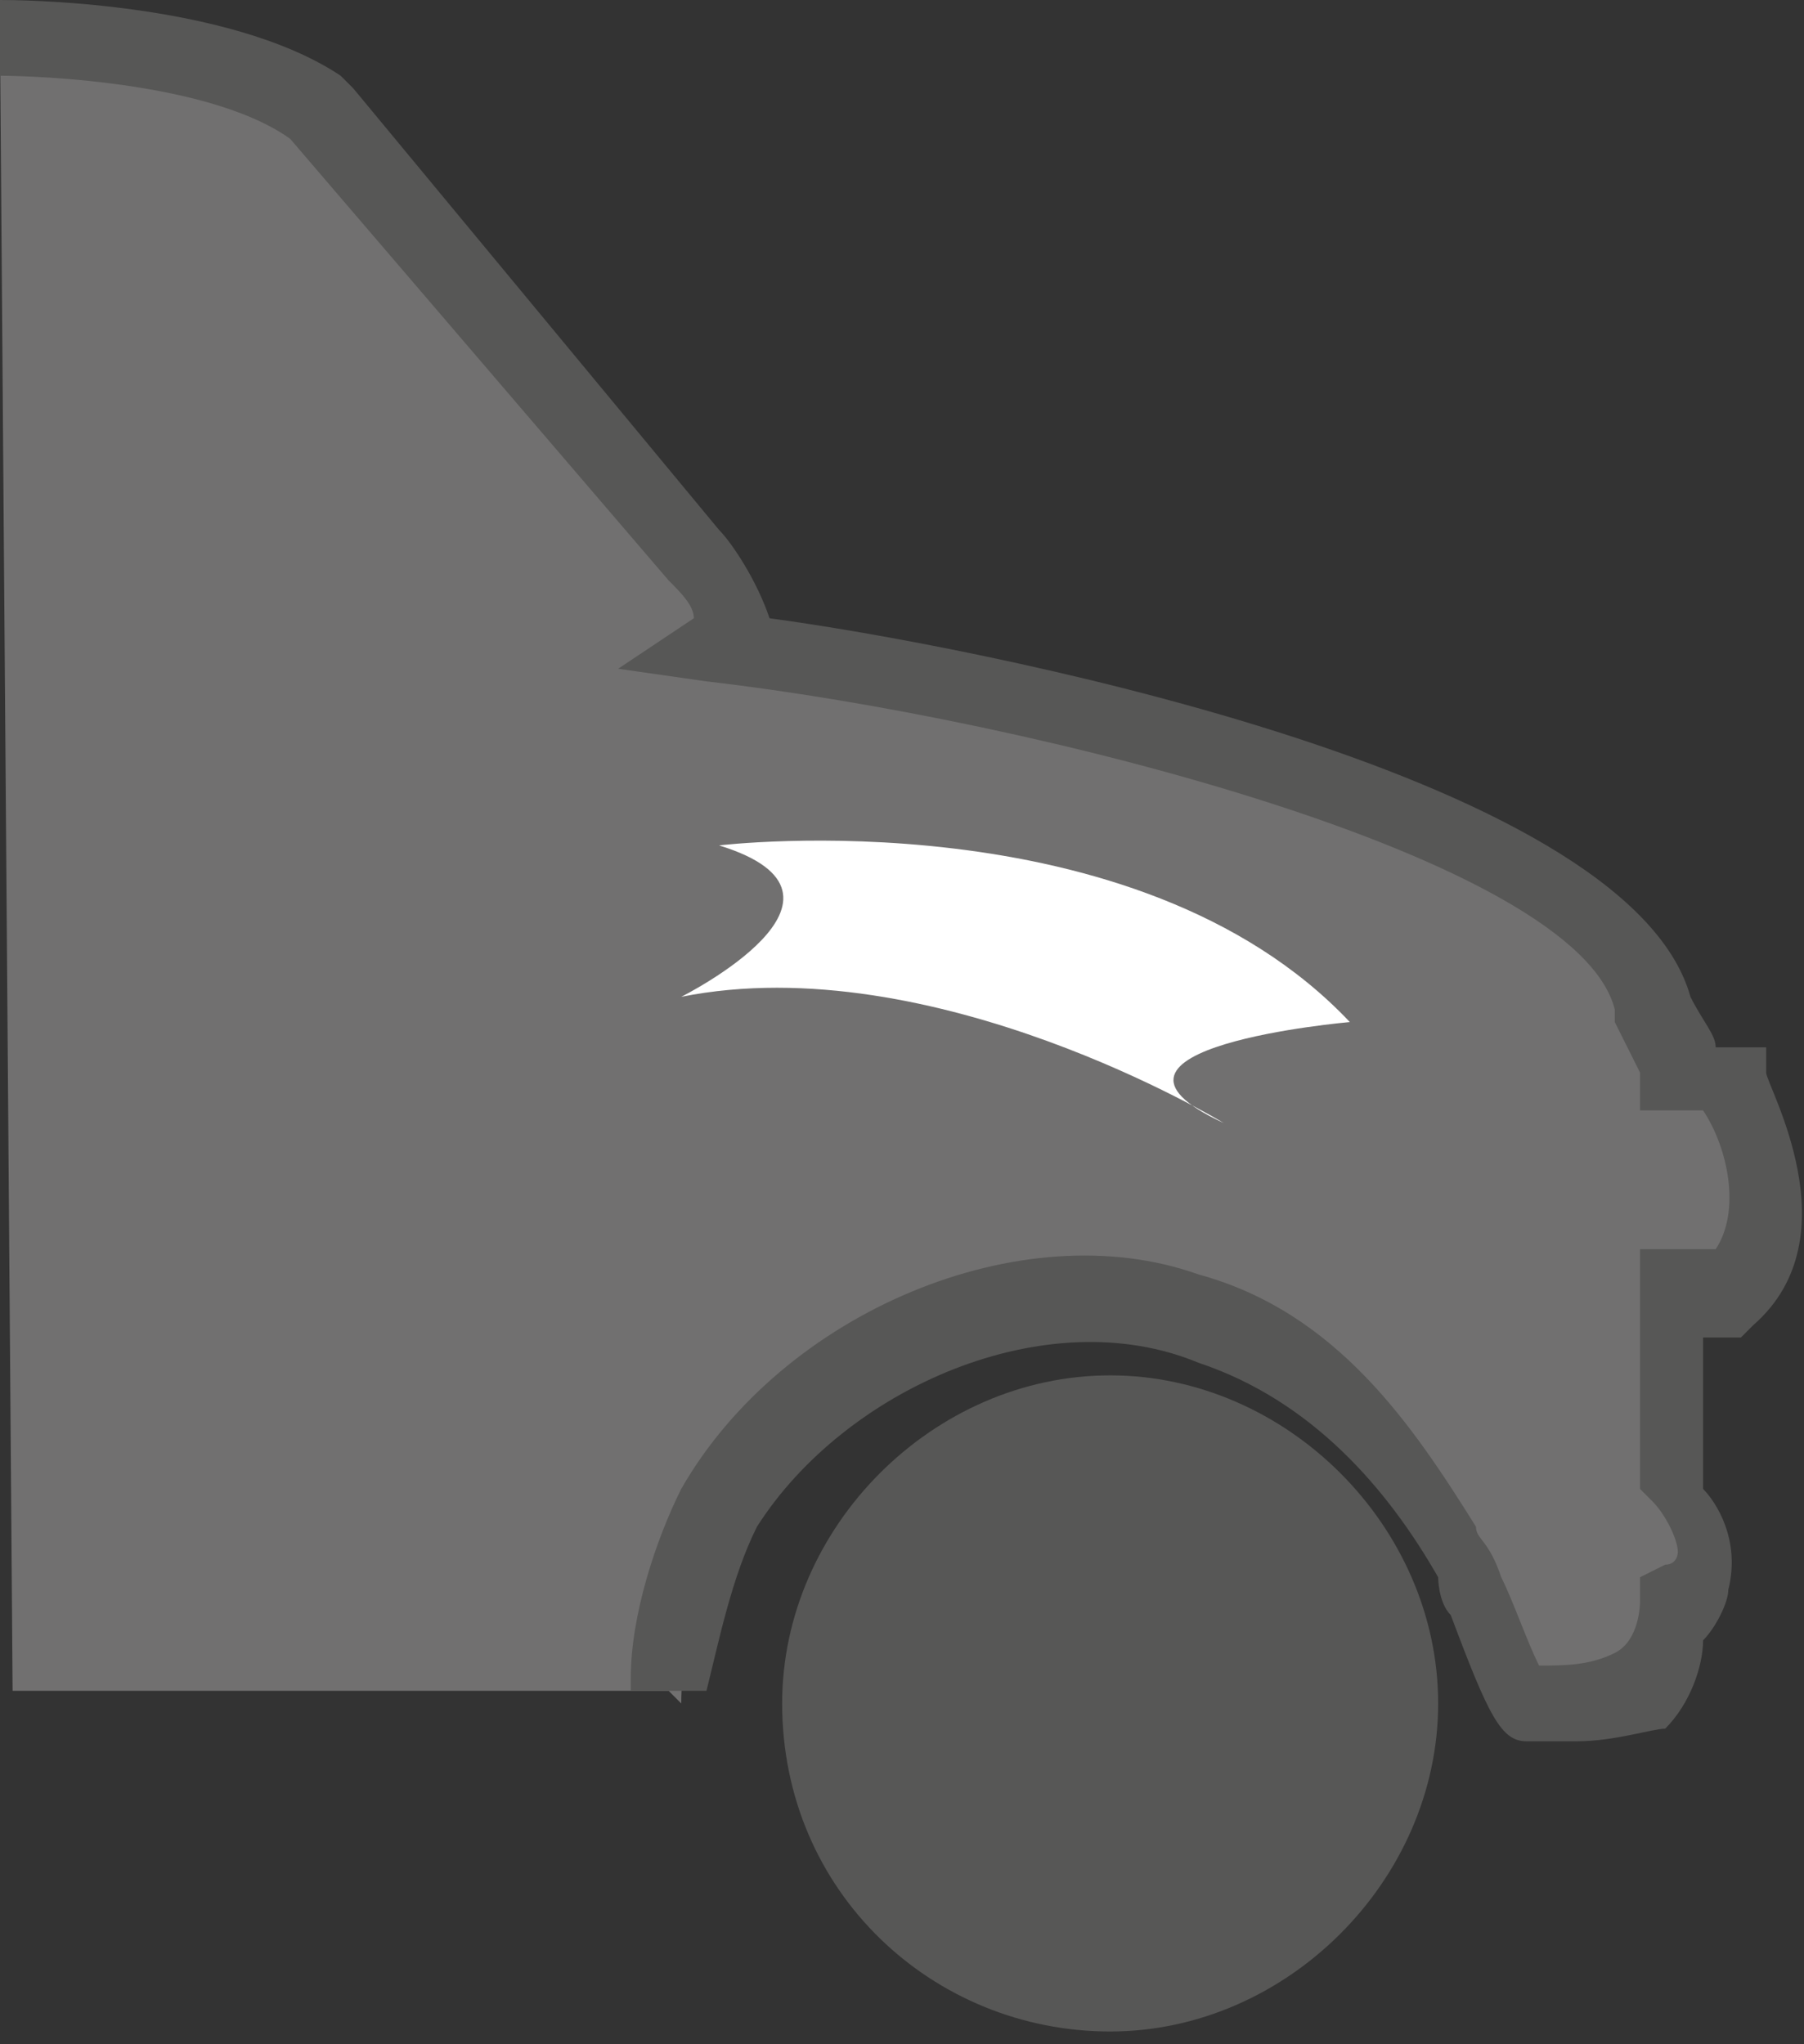
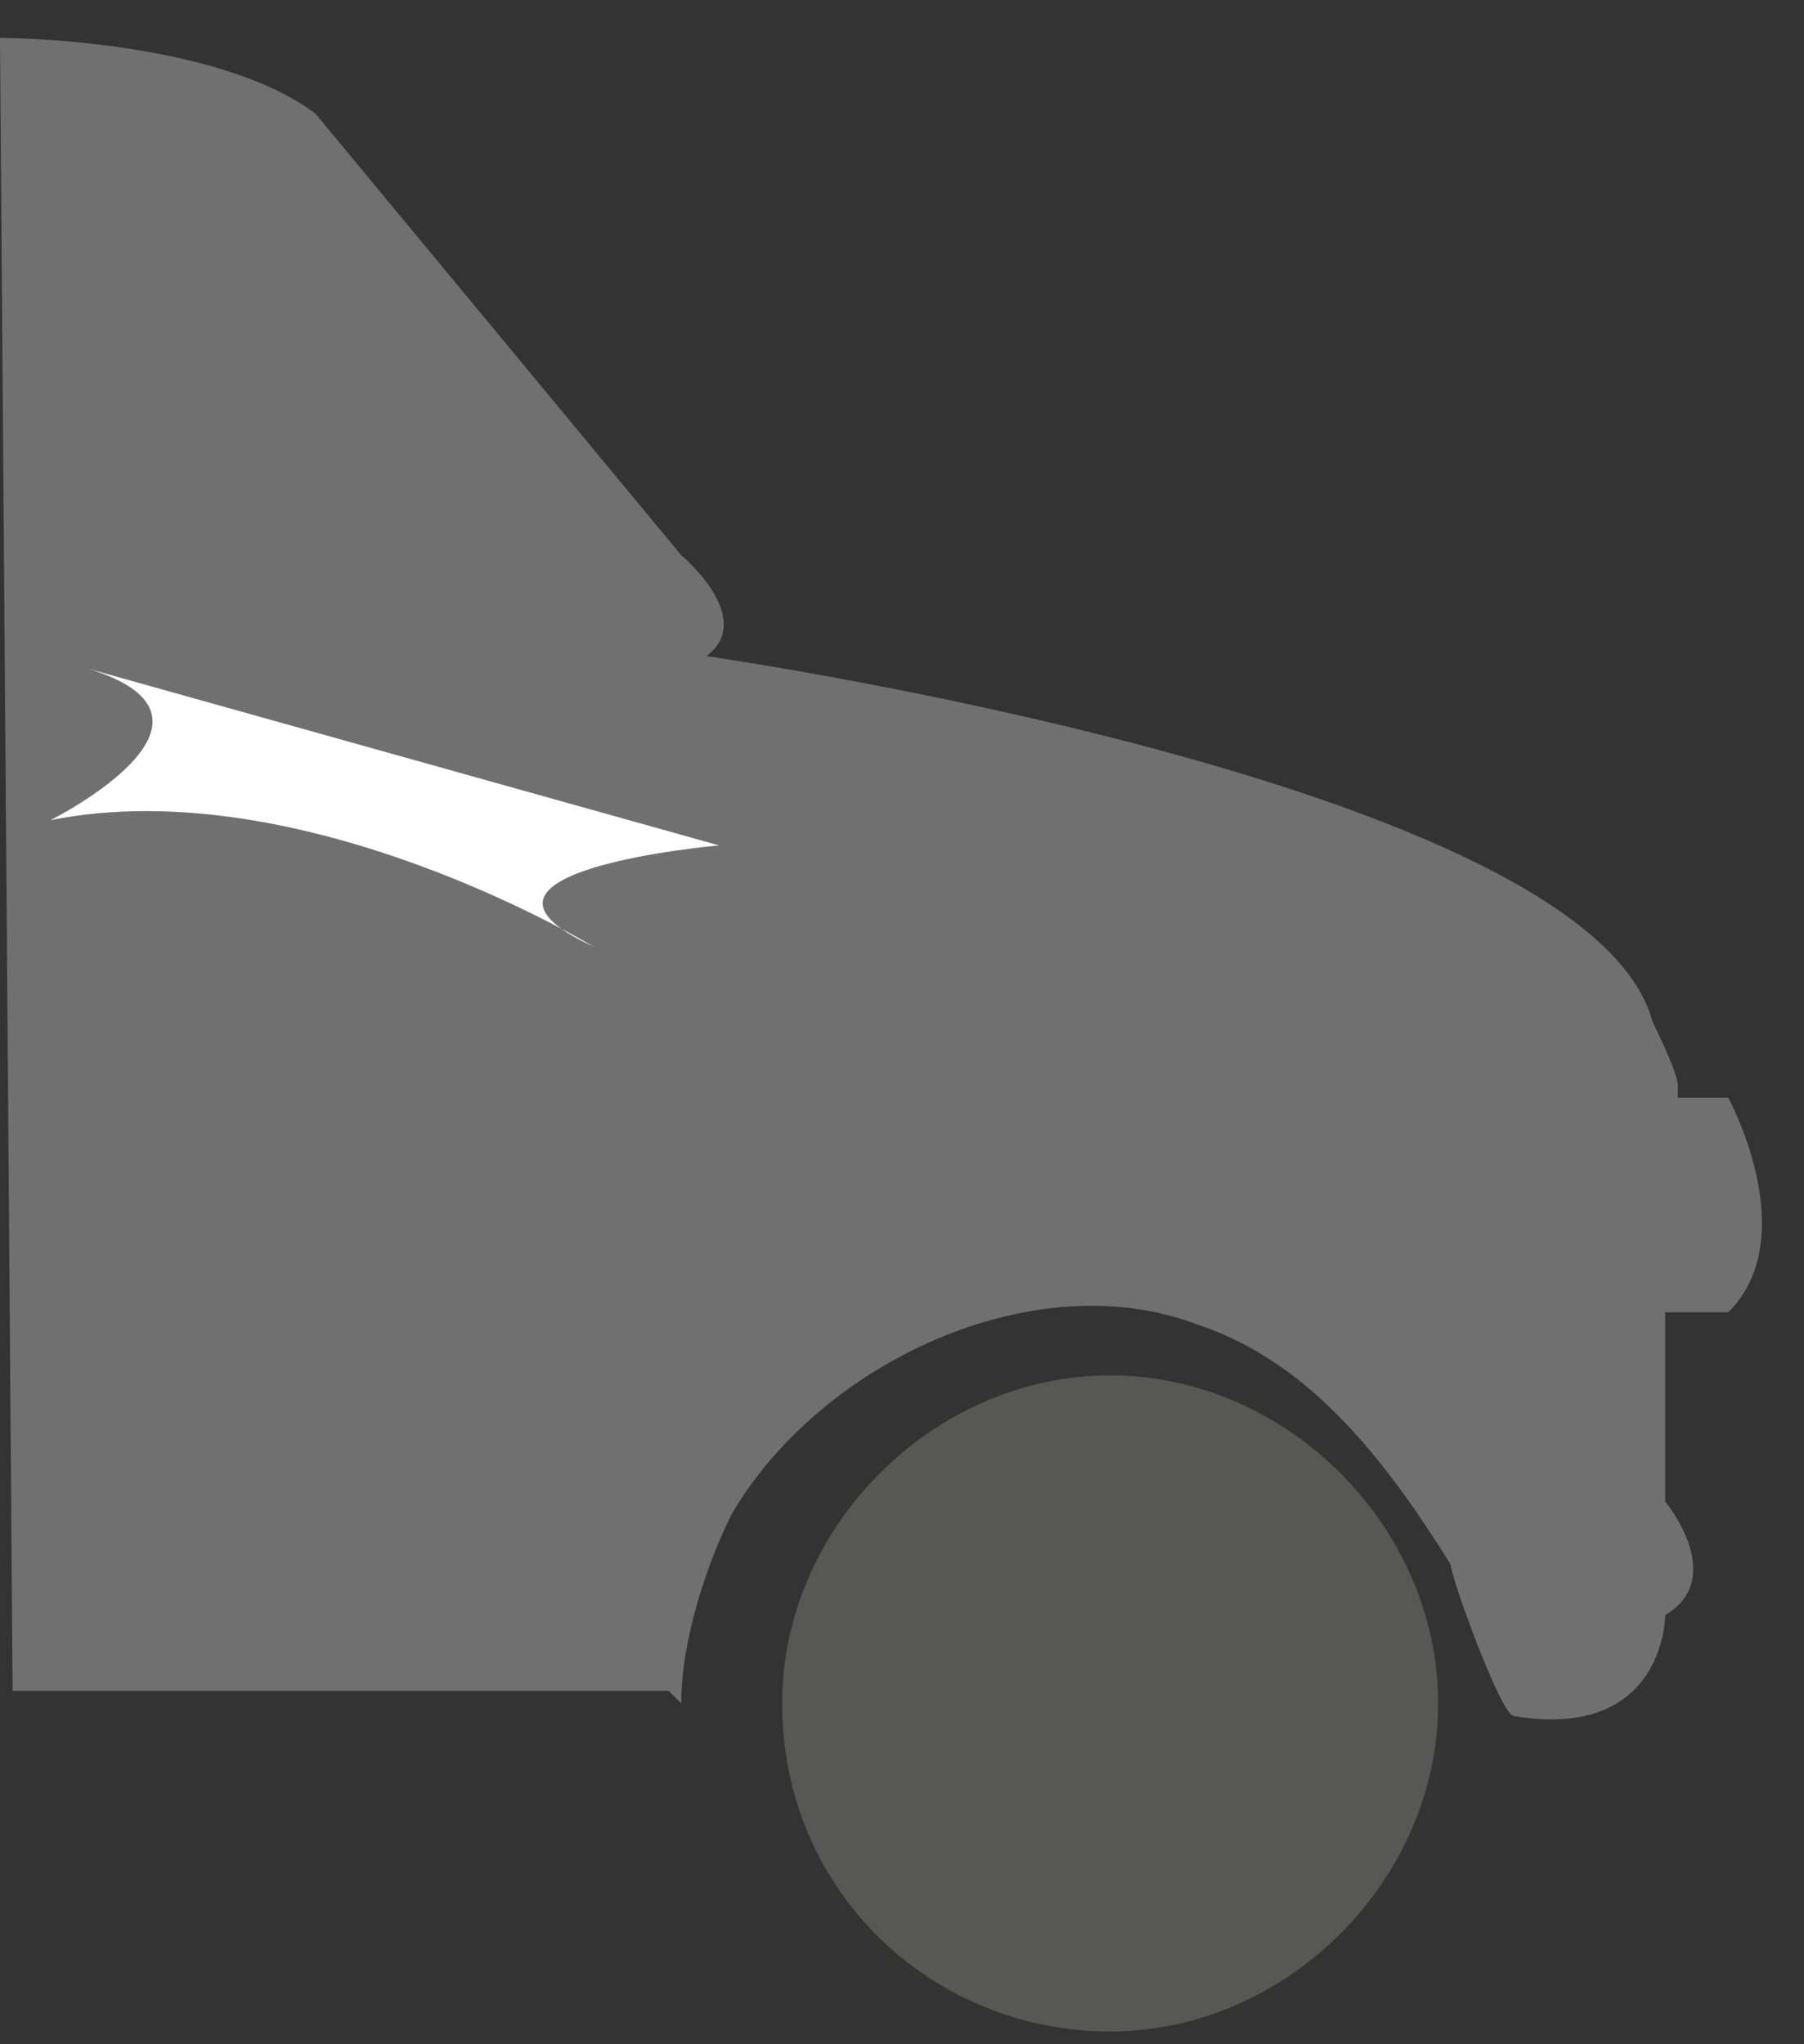
<svg xmlns="http://www.w3.org/2000/svg" xml:space="preserve" x="0" y="0" version="1.1" viewBox="0 0 14.3 16.2">
  <rect x="0" y="0" width="14.3" height="16.2" fill="#333333" stroke="none" />
  <path fill="#575756" d="M8 6.8s.4.5.1.8c0 0 2.2-.1 2.8.9.6 1-.4-.7.2-.7.7.1-2.1-1.2-3.1-1" class="st0" />
  <path fill="#717070" d="M5.3 13.4H.1L0 .3s1.7 0 2.5.6l2.9 3.5s.6.5.2.8c0 0 7 1 7.5 2.9 0 0 .2.4.2.5v.1h.4s.6 1.1 0 1.7h-.5v1.5s.5.6 0 .9c0 0 0 1-1.2.8-.1 0-.5-1.1-.5-1.2-.5-.8-1.1-1.6-2-1.9-1.3-.5-3 .3-3.7 1.5-.2.4-.4 1-.4 1.5" />
-   <path fill="#575756" d="M12.5 13.8h-.4c-.2 0-.3-.2-.6-1-.1-.1-.1-.3-.1-.3-.4-.7-1-1.4-1.9-1.7-1.2-.5-2.8.2-3.5 1.3-.2.4-.3.9-.4 1.3H5v-.1c0-.5.2-1.1.4-1.5.8-1.4 2.7-2.2 4.1-1.7 1.1.3 1.7 1.2 2.2 2 0 .1.1.1.2.4.1.2.2.5.3.7.2 0 .4 0 .6-.1.2-.1.2-.4.2-.4v-.2l.2-.1c.1 0 .1-.1.1-.1 0-.1-.1-.3-.2-.4l-.1-.1V9.9h.6c.2-.3.1-.8-.1-1.1H13v-.3l-.2-.4V8c-.3-1.2-4.6-2.3-7.2-2.6l-.7-.1.6-.4c0-.1-.1-.2-.2-.3l-3-3.5C1.6.6 0 .6 0 .6V0c.1 0 1.8 0 2.7.6l.1.1 2.9 3.5c.1.1.3.4.4.7 1.5.2 6.8 1.2 7.3 3 .1.2.2.3.2.4h.4v.2c0 .1.7 1.3-.1 2l-.1.1h-.3v1.2c.1.1.3.4.2.8 0 .1-.1.3-.2.4 0 .2-.1.5-.3.7-.1 0-.4.1-.7.1" class="st2" />
-   <path fill="#ffffff" d="M5.7 6.7s3.3-.4 5 1.4c0 0-2.3.2-1 .8 0 0-2.3-1.4-4.3-1 0 0 1.6-.8.3-1.2" class="st0" />
+   <path fill="#ffffff" d="M5.7 6.7c0 0-2.3.2-1 .8 0 0-2.3-1.4-4.3-1 0 0 1.6-.8.3-1.2" class="st0" />
  <path fill="#575756" d="M11.4 13.5c0 1.4-1.2 2.6-2.6 2.6S6.2 15 6.2 13.5c0-1.4 1.2-2.6 2.6-2.6s2.6 1.2 2.6 2.6" class="st2" />
</svg>